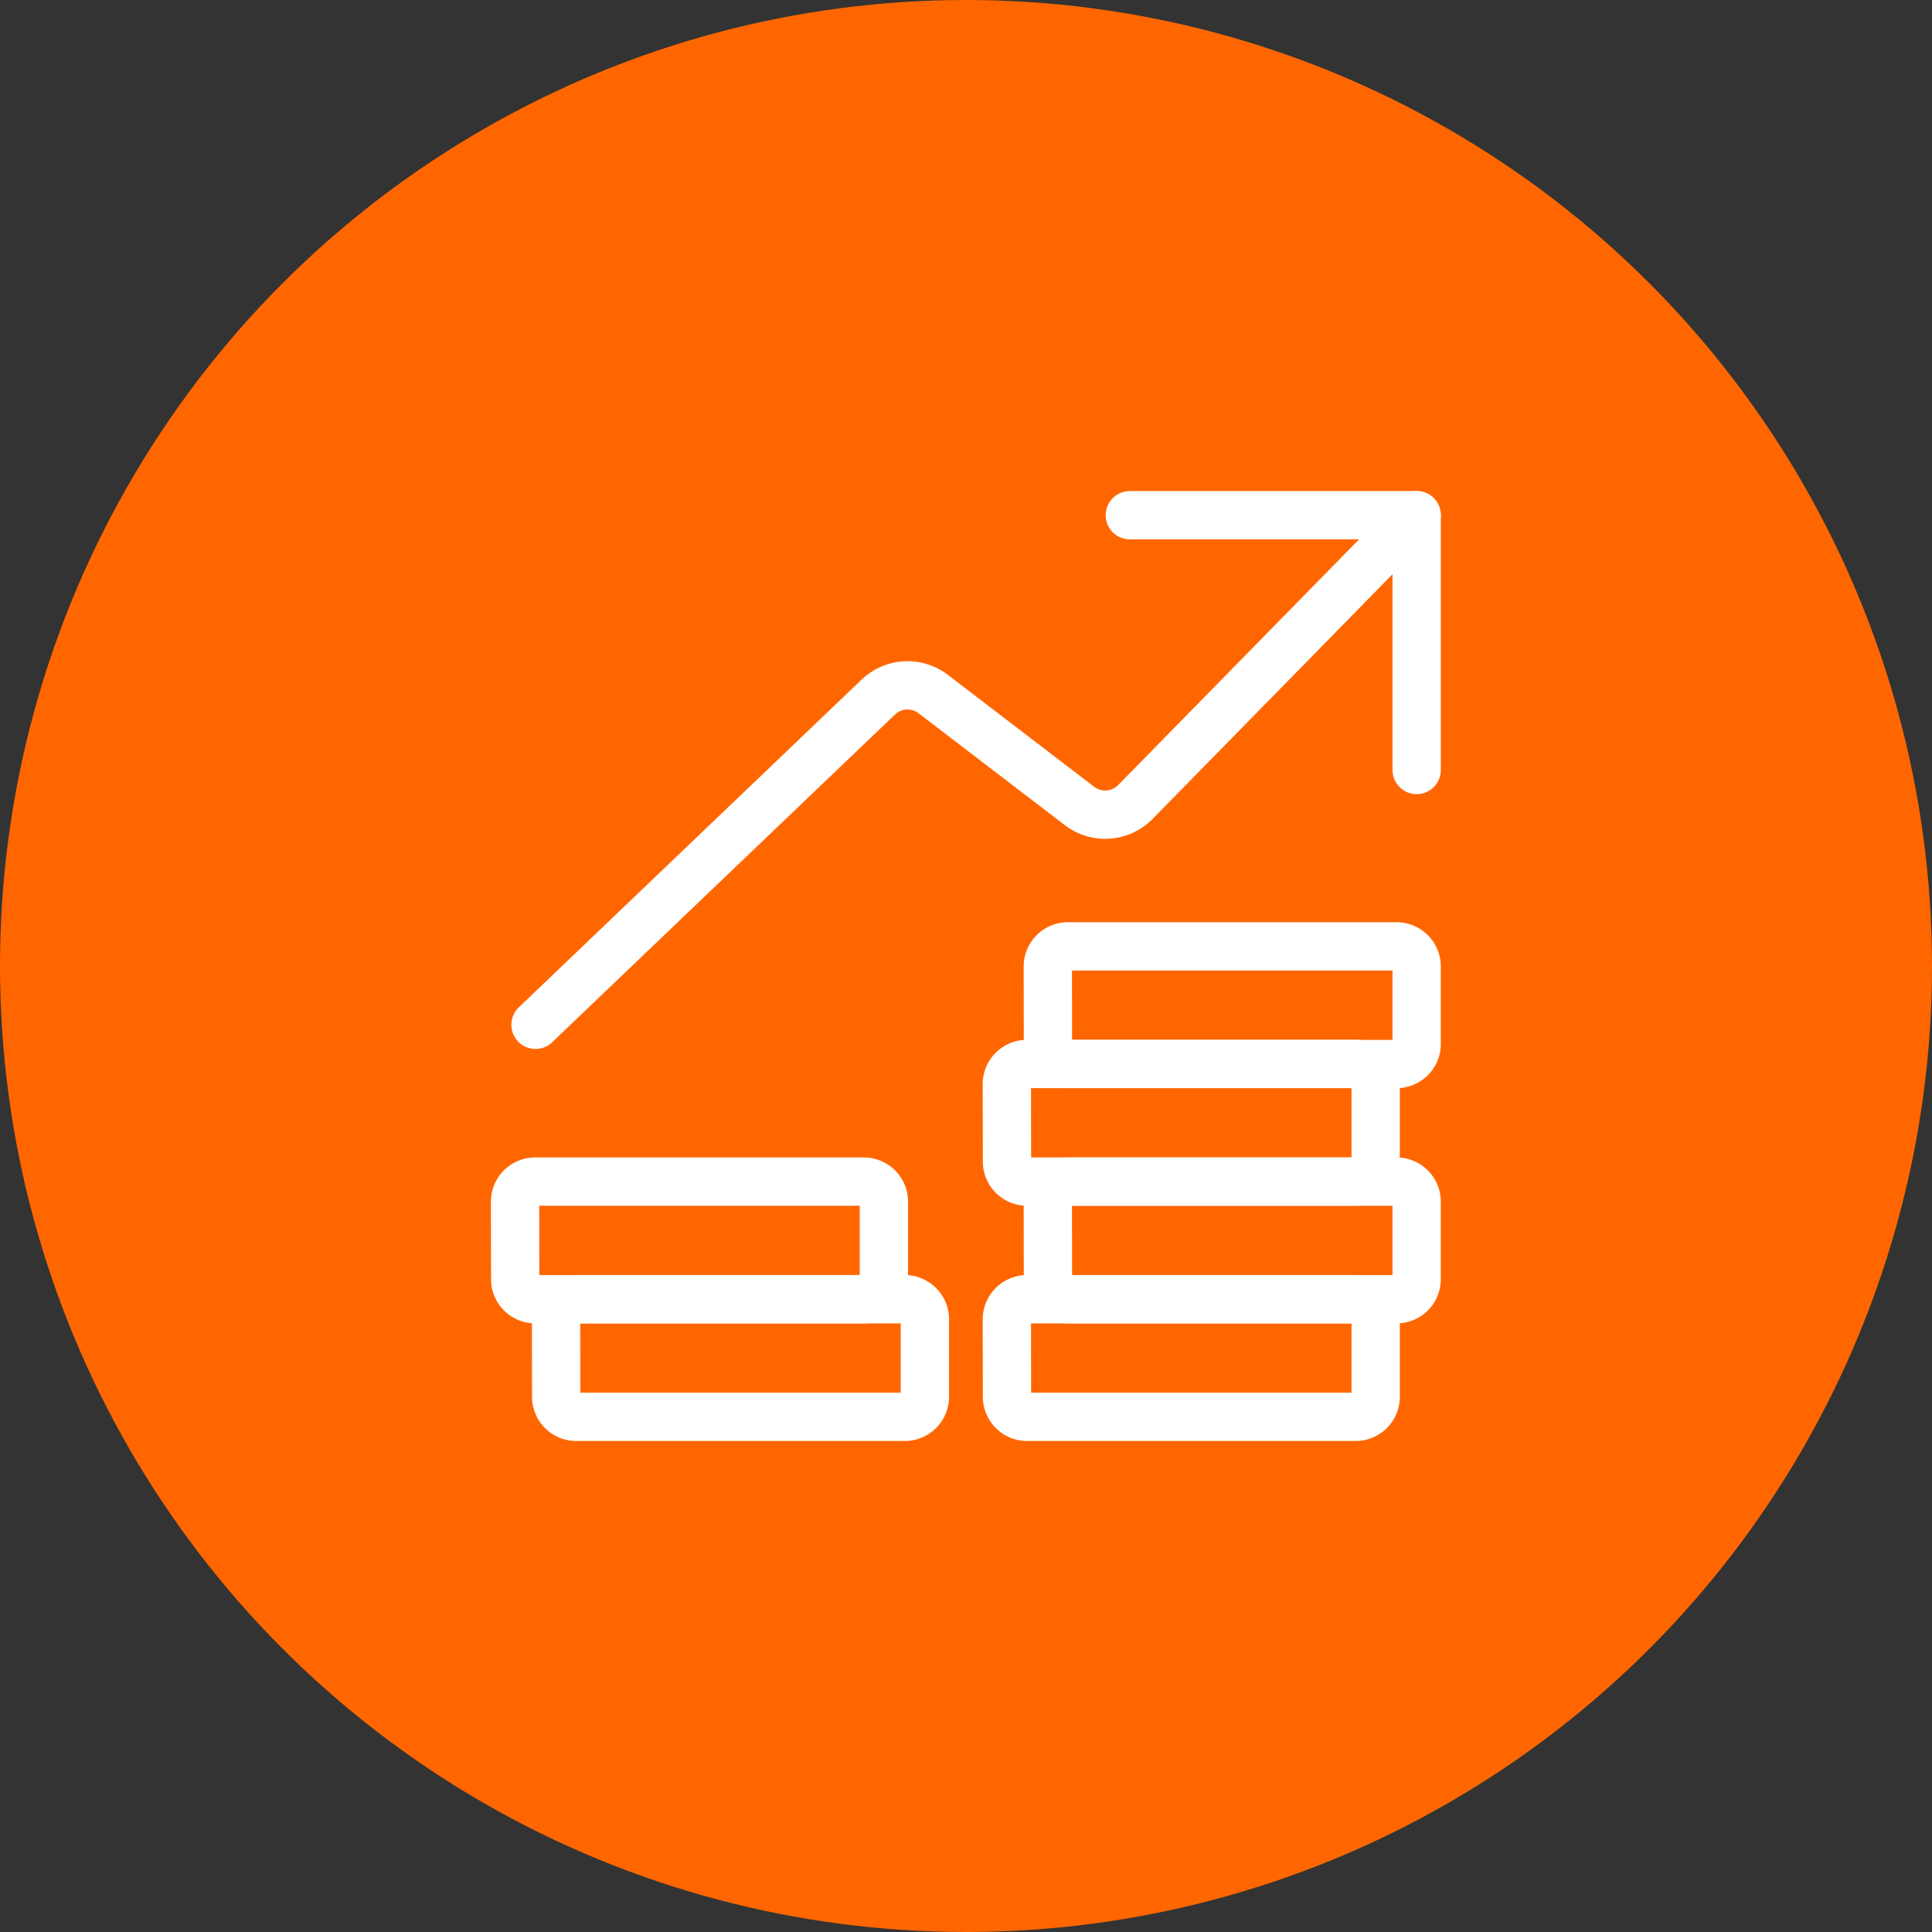
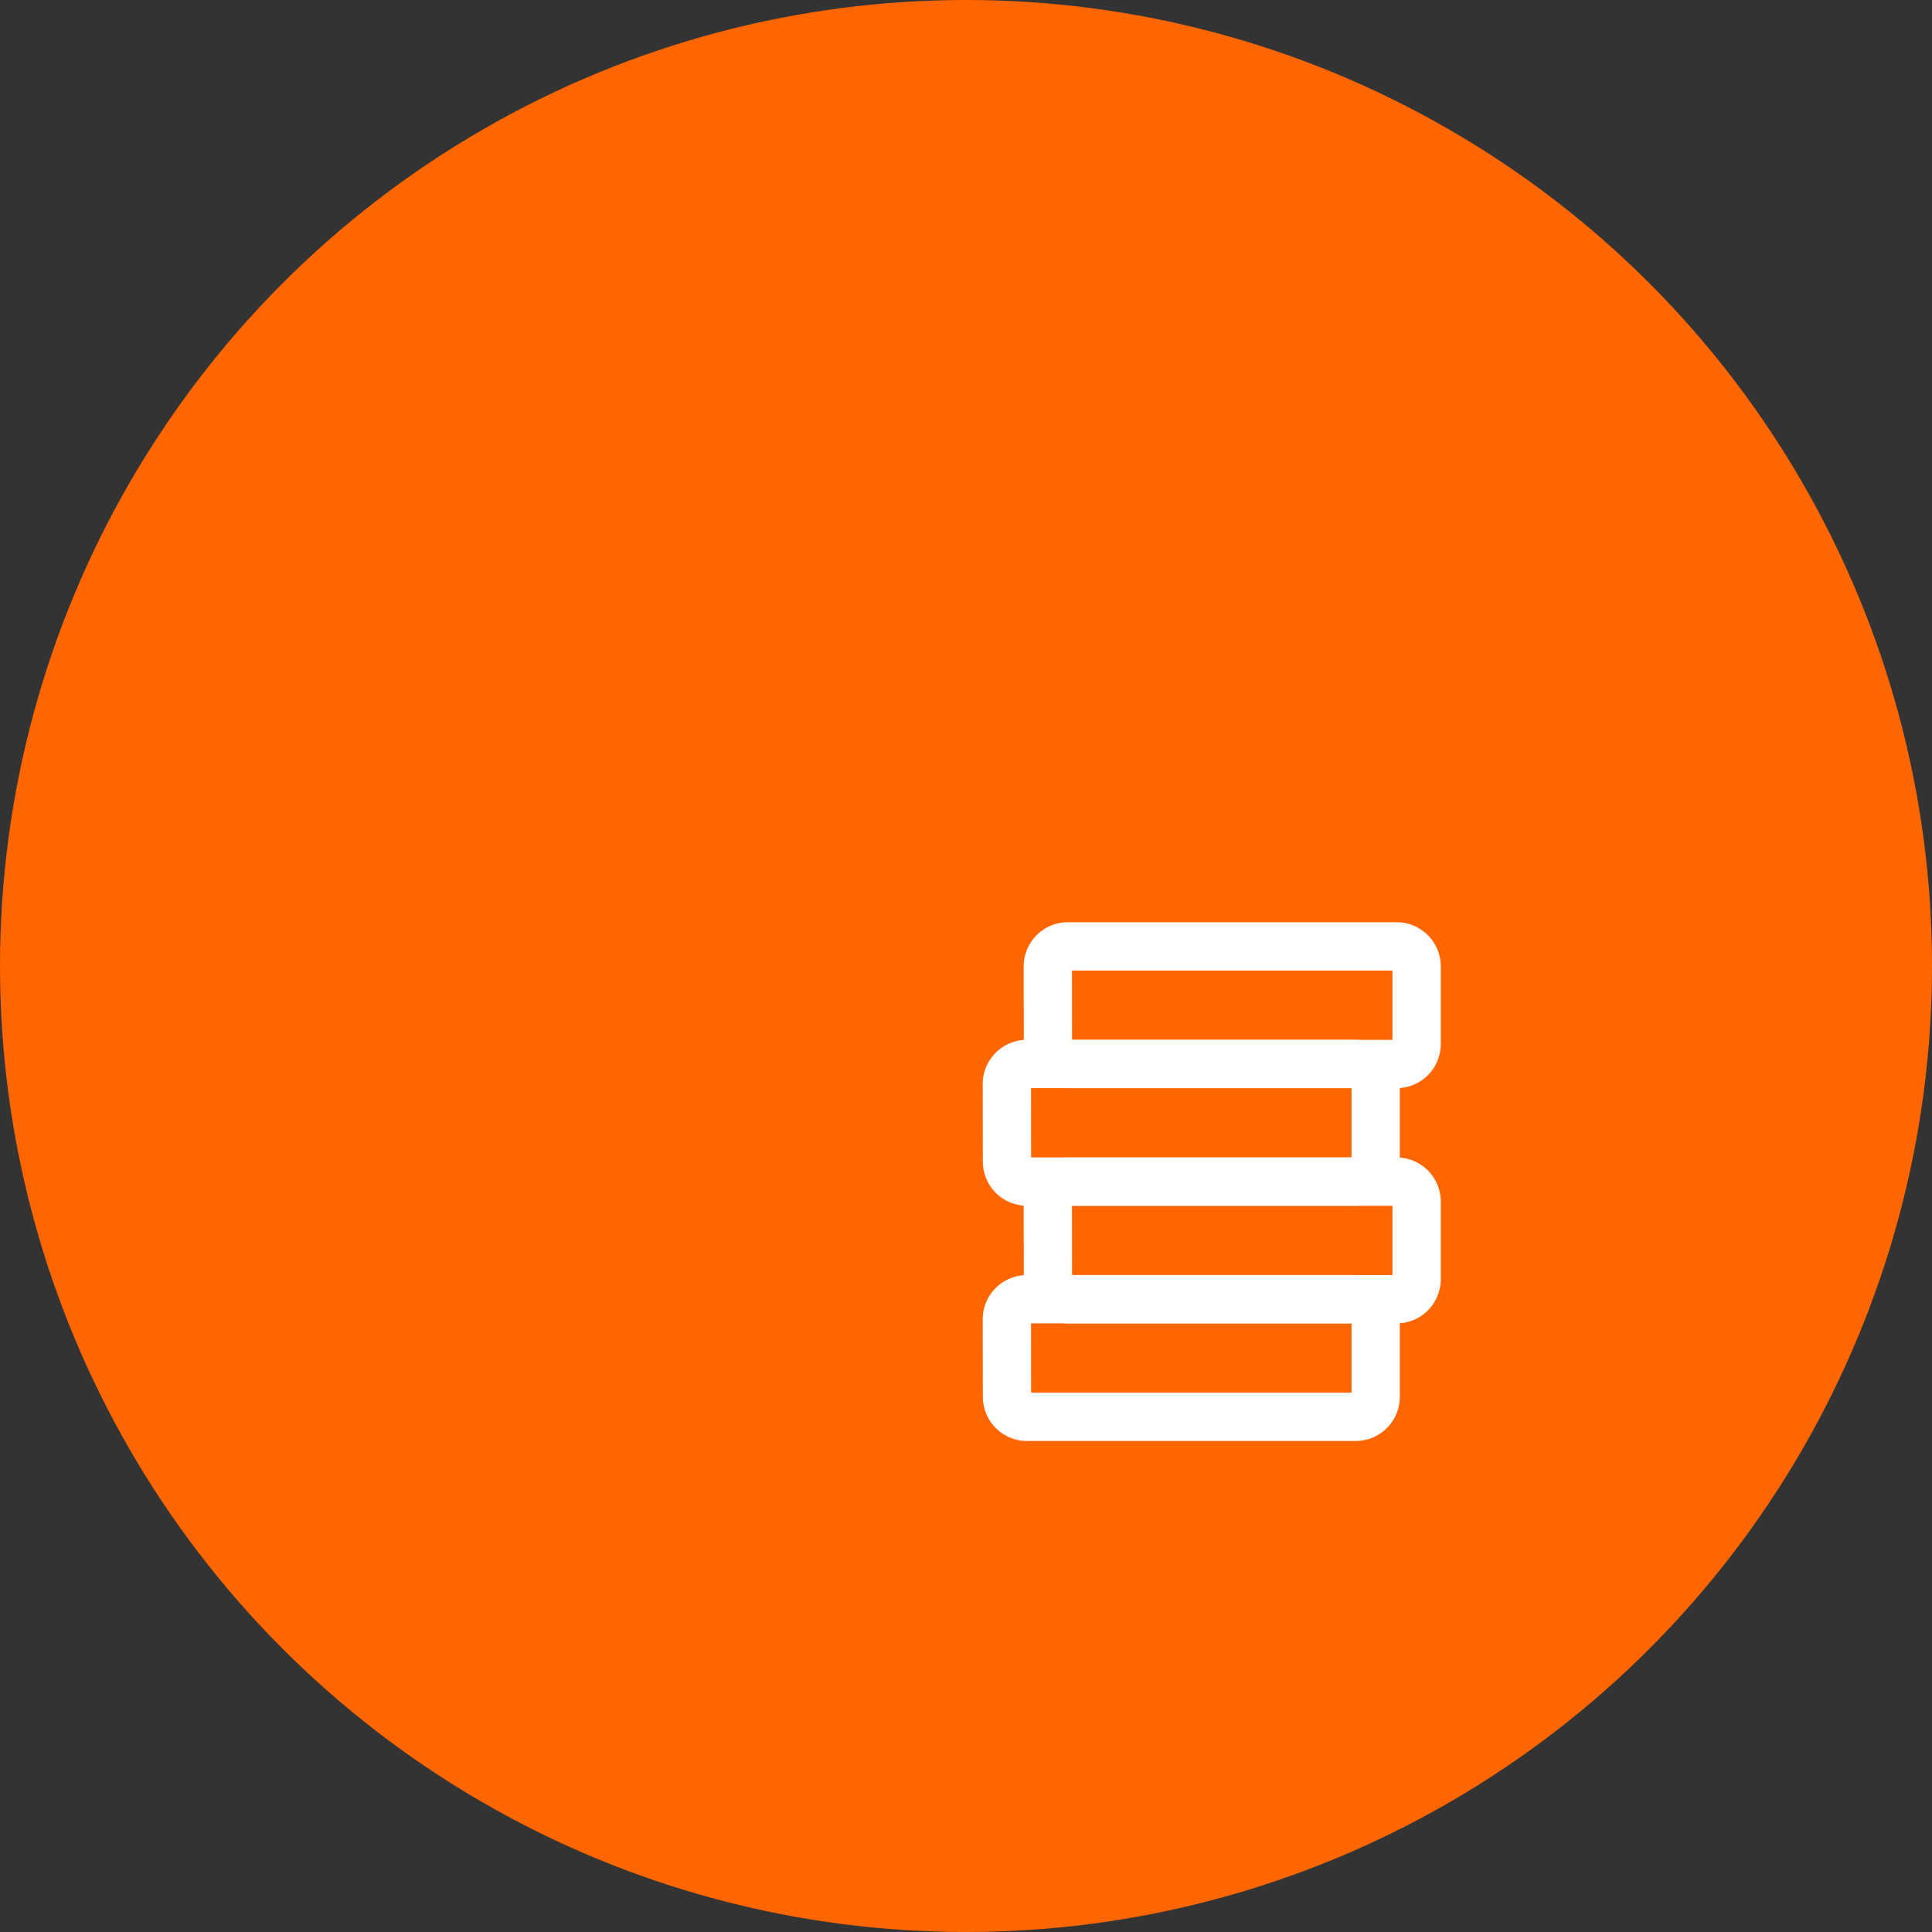
<svg xmlns="http://www.w3.org/2000/svg" width="60" height="60" viewBox="0 0 60 60">
  <rect x="0" y="0" width="60" height="60" fill="#333333" stroke="none" />
  <g id="grow_your_business" transform="translate(-480 -126)">
    <circle id="Ellipse_8" data-name="Ellipse 8" cx="30" cy="30" r="30" transform="translate(480 126)" fill="#f60" />
    <g id="Business-Products_Performances_performance-money-increase" data-name="Business-Products / Performances / performance-money-increase" transform="translate(-97.004 -1354.5)">
      <g id="Group_157" data-name="Group 157" transform="translate(593.004 1496.5)">
        <g id="performance-money-increase">
          <path id="Rectangle-path_33" data-name="Rectangle-path 33" d="M606,1508.109a.623.623,0,0,1,.636-.609h10.182a.623.623,0,0,1,.636.609v2.435a.623.623,0,0,1-.636.609H606.64a.623.623,0,0,1-.636-.609Z" transform="translate(-589.459 -1494.109)" fill="none" stroke="#fff" stroke-linecap="round" stroke-linejoin="round" stroke-width="1.5" />
          <path id="Rectangle-path_34" data-name="Rectangle-path 34" d="M605,1511.109a.623.623,0,0,1,.636-.609h10.182a.623.623,0,0,1,.636.609v2.435a.623.623,0,0,1-.636.609H605.64a.623.623,0,0,1-.636-.609Z" transform="translate(-589.731 -1493.457)" fill="none" stroke="#fff" stroke-linecap="round" stroke-linejoin="round" stroke-width="1.5" />
          <path id="Rectangle-path_35" data-name="Rectangle-path 35" d="M606,1514.109a.623.623,0,0,1,.636-.609h10.182a.623.623,0,0,1,.636.609v2.435a.623.623,0,0,1-.636.609H606.64a.623.623,0,0,1-.636-.609Z" transform="translate(-589.459 -1492.804)" fill="none" stroke="#fff" stroke-linecap="round" stroke-linejoin="round" stroke-width="1.5" />
          <path id="Rectangle-path_36" data-name="Rectangle-path 36" d="M605,1517.109a.623.623,0,0,1,.636-.608h10.182a.623.623,0,0,1,.636.608v2.435a.623.623,0,0,1-.636.609H605.64a.623.623,0,0,1-.636-.609Z" transform="translate(-589.731 -1492.152)" fill="none" stroke="#fff" stroke-linecap="round" stroke-linejoin="round" stroke-width="1.5" />
-           <path id="Rectangle-path_37" data-name="Rectangle-path 37" d="M593,1514.109a.623.623,0,0,1,.636-.609h10.182a.623.623,0,0,1,.636.609v2.435a.623.623,0,0,1-.636.609H593.64a.623.623,0,0,1-.636-.609Z" transform="translate(-593.004 -1492.804)" fill="none" stroke="#fff" stroke-linecap="round" stroke-linejoin="round" stroke-width="1.5" />
-           <path id="Rectangle-path_38" data-name="Rectangle-path 38" d="M594,1517.109a.623.623,0,0,1,.636-.608h10.182a.623.623,0,0,1,.636.608v2.435a.623.623,0,0,1-.636.609H594.64a.623.623,0,0,1-.636-.609Z" transform="translate(-592.731 -1492.152)" fill="none" stroke="#fff" stroke-linecap="round" stroke-linejoin="round" stroke-width="1.5" />
-           <path id="Shape_1147" data-name="Shape 1147" d="M593.5,1512.326l10.654-10.186a1.314,1.314,0,0,1,1.691-.09l4.555,3.485a1.314,1.314,0,0,0,1.723-.122l8.74-8.914" transform="translate(-592.869 -1496.5)" fill="none" stroke="#fff" stroke-linecap="round" stroke-linejoin="round" stroke-width="1.5" />
-           <path id="Shape_1148" data-name="Shape 1148" d="M608,1496.5h8.909v7.913" transform="translate(-588.913 -1496.5)" fill="none" stroke="#fff" stroke-linecap="round" stroke-linejoin="round" stroke-width="1.5" />
        </g>
      </g>
    </g>
  </g>
</svg>